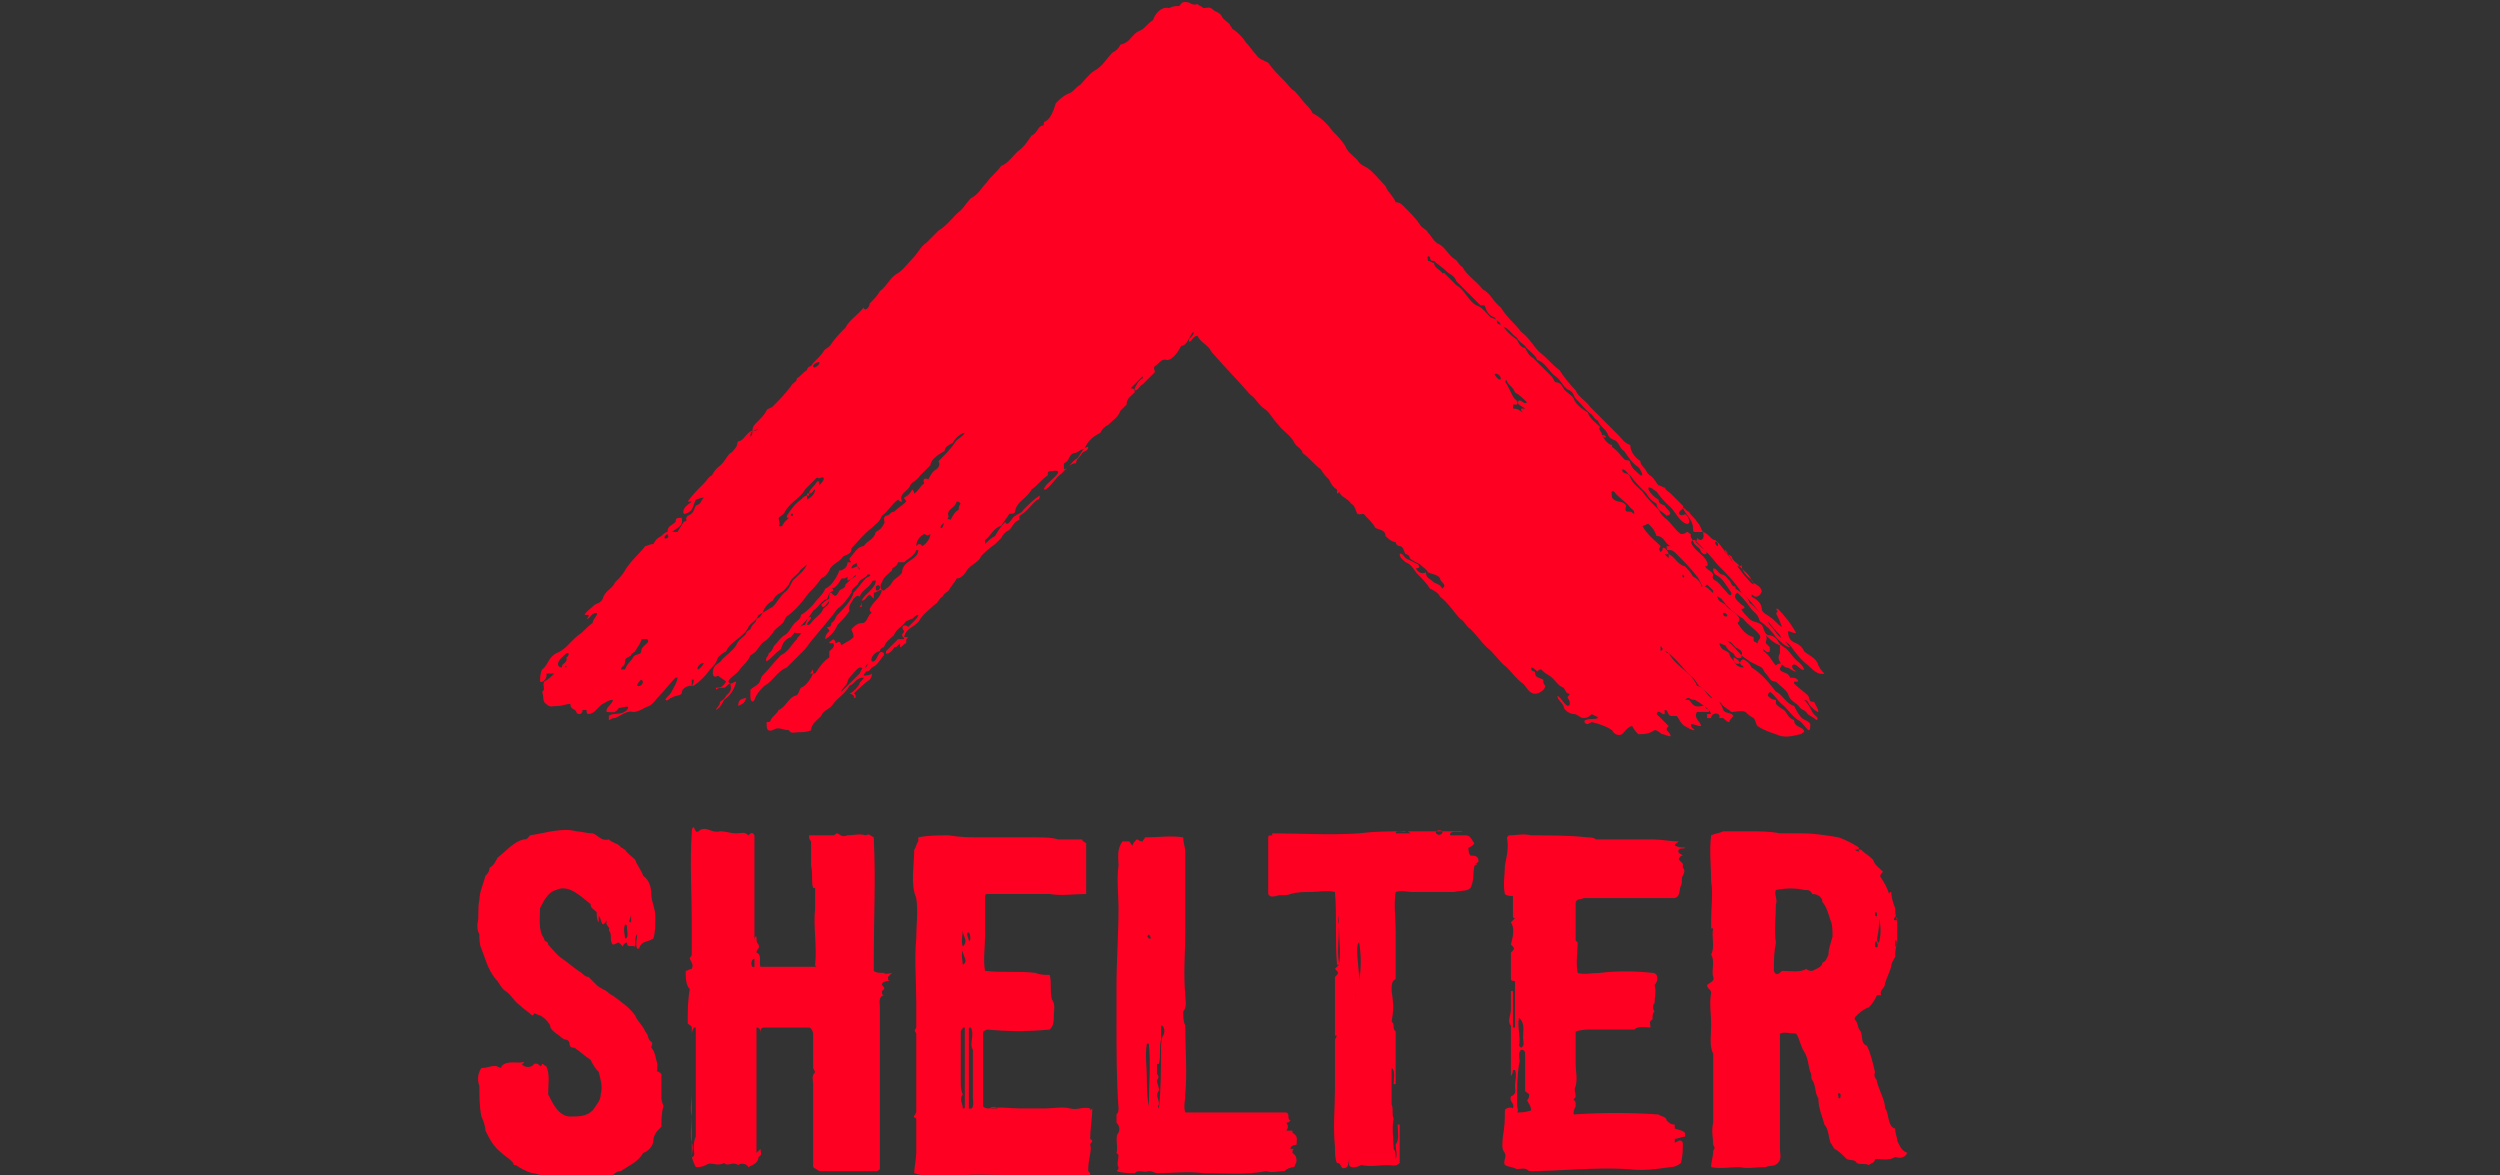
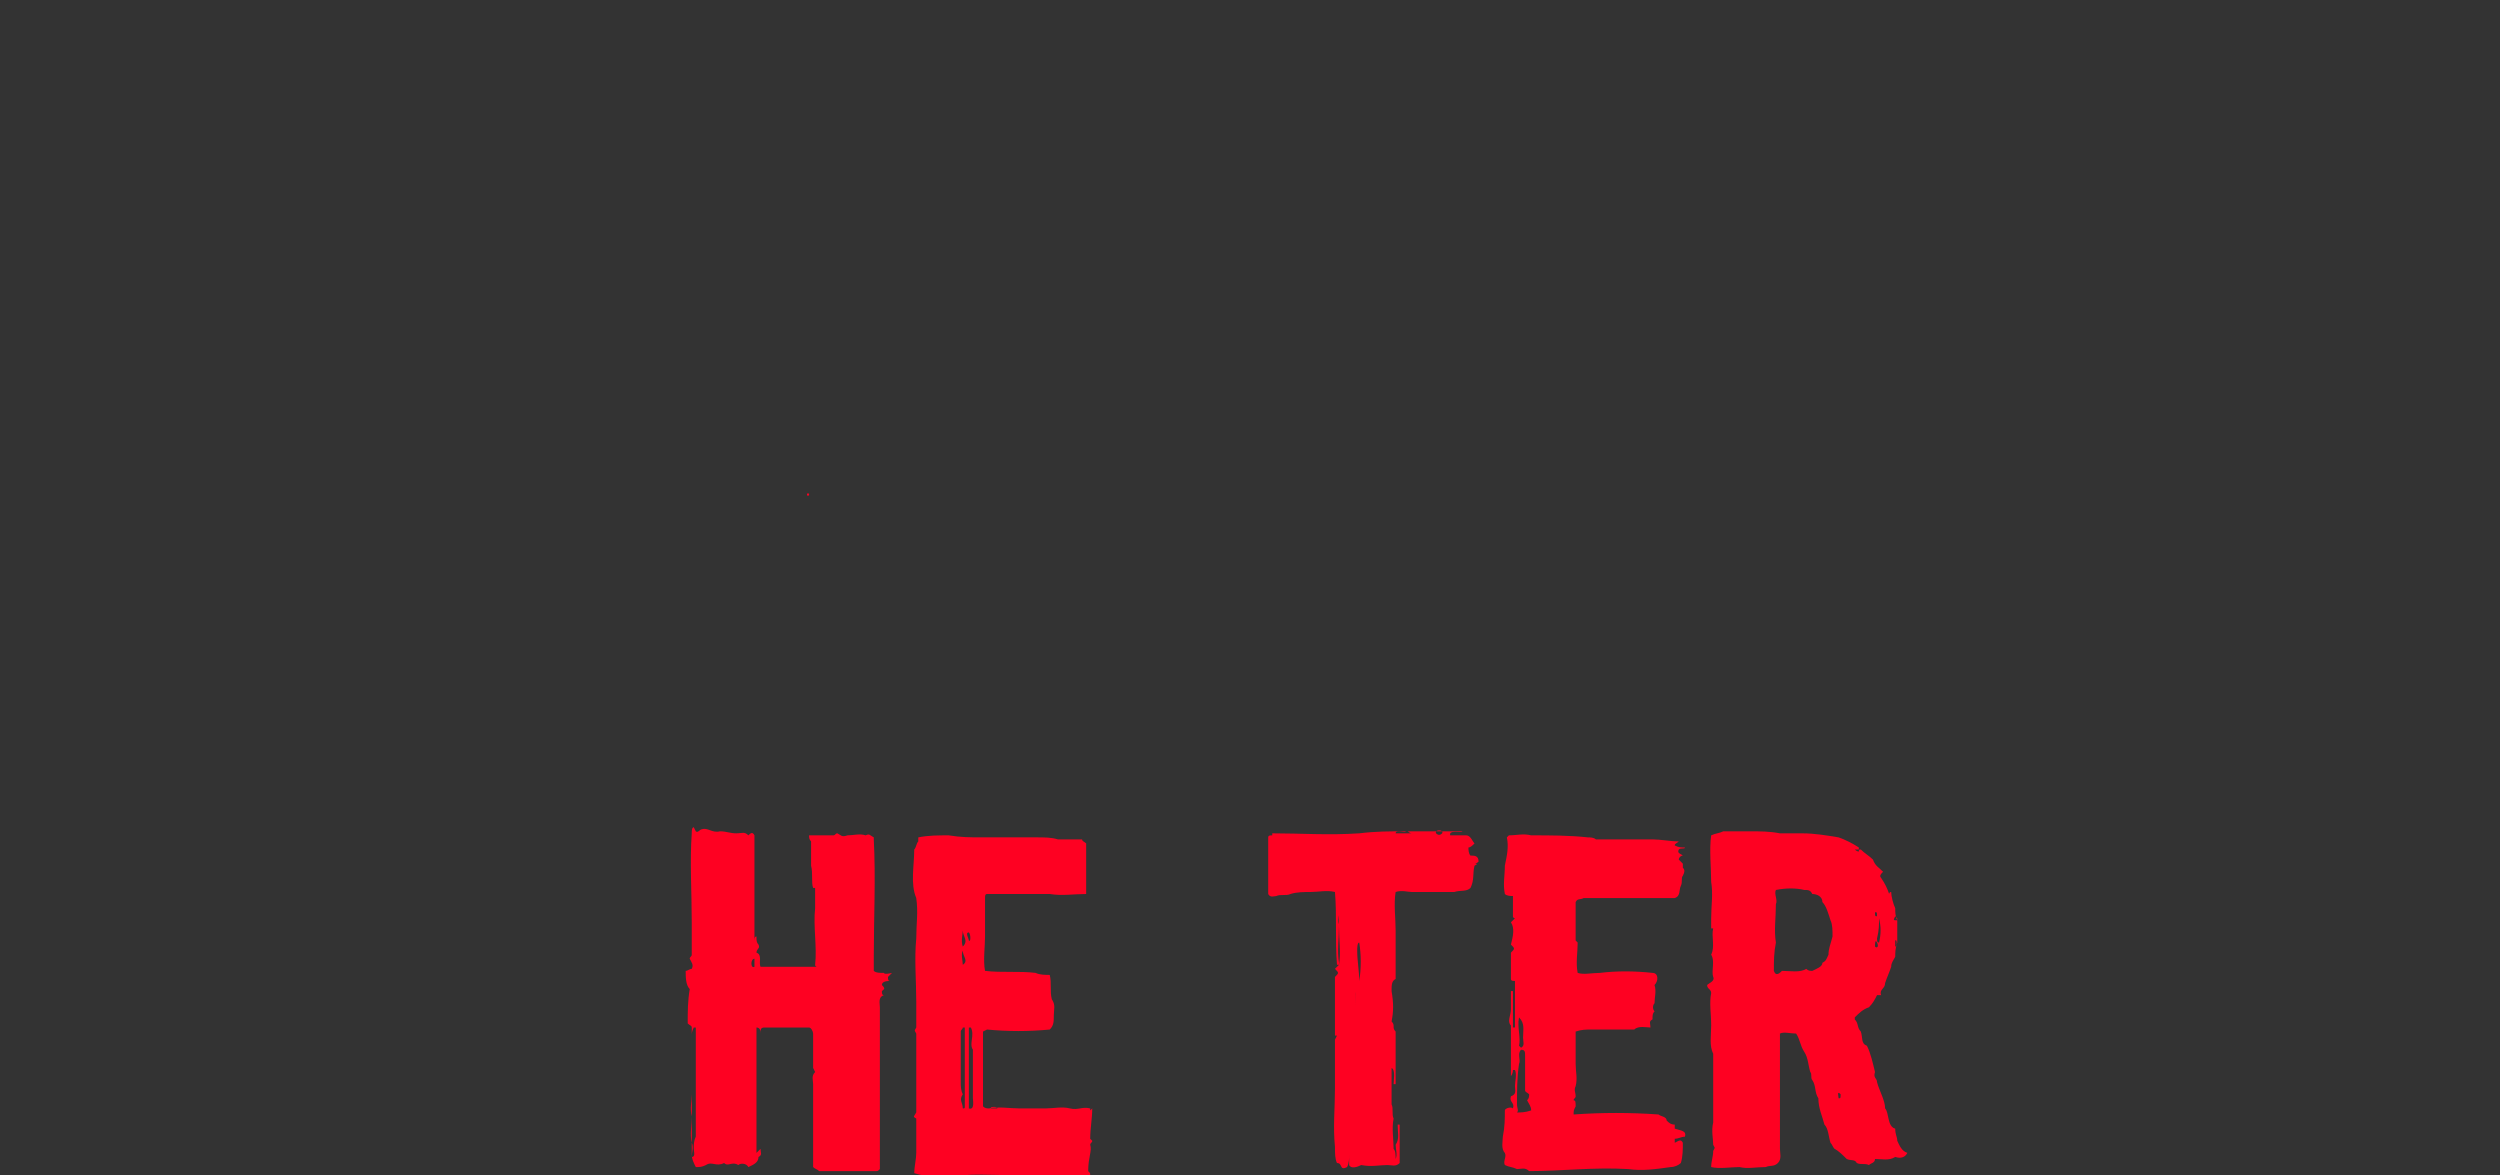
<svg xmlns="http://www.w3.org/2000/svg" version="1.1" id="Layer_1" x="0px" y="0px" viewBox="0 0 123.6 58.1" style="enable-background:new 0 0 123.6 58.1;" xml:space="preserve">
  <rect x="0" y="0" width="123.6" height="58.1" fill="#333333" stroke="none" />
  <style type="text/css"> .st0{fill:#FE0122;} .st1{fill:#FFFFFF;} </style>
  <g>
    <polygon class="st0" points="39.9,24.5 40,24.5 40,24.4 39.9,24.4 " />
-     <path class="st0" d="M83.5,34.6c-0.1,0-0.2,0-0.2,0c0,0,0.1-0.1,0.2-0.1c0.1,0.1,0.2,0.1,0.3,0.1c0.3,0.2,0.7,0.4,0.8,0.7l-0.2,0 c0,0.1,0,0.1,0,0.2c0.1,0,0.1,0,0.2,0c0-0.3,0.5-0.3,0.4,0c0,0,0.1,0,0.2,0c0.1,0.1,0.2,0.2,0.3,0.2c0-0.1,0.1-0.2,0.2-0.3 c-0.1-0.2-0.4-0.1-0.5-0.3c-0.1-0.3-0.3-0.6-0.6-0.6c-0.3-0.2-0.3-0.5-0.7-0.6c-0.3-0.7-1-0.9-1.4-1.6c-0.1,0-0.2-0.1-0.2-0.2 c-0.1,0-0.1,0-0.2,0.1c0-0.1,0-0.2,0-0.3c0,0.1,0.1,0.1,0.1,0.2c0.6,0.3,1,1,1.5,1.4c0.1,0.1,0.2,0.3,0.3,0.4 c0.3,0.2,0.6,0.6,0.9,0.8c0.2,0,0.2,0.1,0.3,0.2c0.1,0.1,0.3,0.2,0.4,0.3c0.2,0,0.5-0.1,0.7,0c0.1,0.1,0.2,0.2,0.4,0.3 c0.1,0.1,0.1,0.3,0.2,0.4c0.3,0.2,0.6,0.3,0.9,0.4c0.4,0.2,0.8,0.1,1.2,0c0.1,0,0.1-0.1,0.2-0.1c0-0.3-0.5-0.2-0.5-0.6 c-0.3-0.1-0.3-0.3-0.5-0.5c-0.2-0.1-0.3-0.2-0.4-0.3l0-0.2c-0.2,0-0.3-0.1-0.4-0.2c0-0.1,0.1-0.2,0.1-0.2c0.3,0.2,0.4,0.5,0.7,0.7 c0.2,0.2,0.4,0.5,0.7,0.7c0.2,0.1,0.3,0.3,0.5,0.5c0.1,0,0.1-0.1,0.1-0.3c-0.1-0.2-0.4-0.2-0.5-0.4c-0.1-0.1-0.2-0.3-0.3-0.5 c-0.4-0.1-0.6-0.6-0.9-0.7c-0.3-0.4-0.7-0.9-1.2-1.2c-0.1-0.2-0.2-0.3-0.4-0.4c-0.2,0-0.1,0.3-0.4,0.2c-0.1-0.2-0.3-0.3-0.3-0.5 c-0.2-0.2-0.4-0.1-0.5-0.5c0.1,0,0.2,0.1,0.3,0.1c0.1,0.2,0.2,0.3,0.4,0.4c0.1,0.2,0.2,0.3,0.4,0.2l0-0.1c-0.2-0.2-0.4-0.5-0.7-0.7 c0.2,0,0.3,0.2,0.4,0.3c0.2,0.1,0.4,0.2,0.3,0.4c0.1,0.1,0.3,0.2,0.4,0.3c0.2,0.1,0.4,0.2,0.6,0.3c0.1,0.1,0.1,0.2,0.2,0.3 c0.2,0.2,0.2,0.4,0.5,0.4c0.2,0.2,0.5,0.4,0.6,0.6c0.1,0.4,0.4,0.4,0.6,0.7c0.1,0.1,0.2,0.1,0.3,0.2c0.1,0.2,0.3,0.2,0.5,0.4 c0.2-0.1-0.1-0.2-0.2-0.4c-0.1-0.2-0.2-0.4-0.4-0.6c0.2,0,0.2,0.2,0.3,0.3c0.1,0.1,0.3,0.3,0.4,0.3c0-0.2-0.2-0.4-0.2-0.5 c-0.3,0-0.2-0.1-0.3-0.3c-0.2-0.2-0.5-0.4-0.7-0.6l0-0.1l0.2,0c0-0.2-0.3-0.2-0.4-0.2c-0.1-0.3-0.4-0.2-0.5-0.4 c0-0.1,0.1-0.2,0.1-0.3c-0.1,0-0.2,0-0.3,0.1c-0.2-0.2-0.3-0.5-0.6-0.7c-0.1-0.3-0.3-0.4-0.5-0.5c0-0.1,0-0.1,0-0.2 c-0.4-0.1-0.6-0.4-0.8-0.7c0.1-0.1,0.1-0.1,0.1-0.2c-0.1-0.3-0.5-0.4-0.7-0.7c-0.1-0.1-0.2-0.1-0.3-0.2c-0.1-0.1-0.1-0.3-0.2-0.3 c-0.2-0.1-0.4-0.5-0.7-0.4c0,0,0-0.1,0-0.1c-0.1-0.2-0.2-0.3-0.4-0.4c-0.1-0.2-0.3-0.4-0.4-0.5c-0.4-0.1-0.5-0.5-0.8-0.6l0,0.2 c-0.1-0.1-0.1-0.1-0.2-0.2l0.2,0c0-0.1-0.2-0.4-0.3-0.3c0,0.1,0,0.1-0.1,0.2c-0.1-0.2-0.1-0.1,0-0.3c-0.3-0.3-0.7-0.6-0.9-1 c0.1,0,0.2-0.1,0.3-0.1c0.2,0.2,0.3,0.3,0.4,0.6c0.4,0,0.4,0.4,0.7,0.5c0,0-0.1,0-0.2,0c0,0.2,0,0.2,0.2,0.2c0.1,0,0.2,0.1,0.3,0.2 c0.3,0.3,0.7,0.7,1,1.1c0.1,0.1,0.2,0.4,0.3,0.5c0.1,0,0.1,0,0.2-0.1c0.1,0.1,0.2,0.2,0.3,0.3c0,0.1,0,0.2,0,0.3 c0.2-0.1,0.2,0,0.4,0.1c0.3,0.4,0.6,0.7,1.1,1c0.2,0.3,0.6,0.5,0.8,0.8c0.1,0.2-0.1,0.2-0.1,0.4c0.1,0.2,0.3,0.3,0.4,0.4 c0,0,0.1,0.1,0.2,0c0-0.1,0-0.1,0-0.2c-0.1-0.1-0.1-0.1-0.2-0.2c0-0.2,0.1-0.2,0-0.4c0.2,0.2,0.4,0.4,0.7,0.5 C88,31.7,88,32,88,32.3c-0.2,0.3,0.1,0.6,0.3,0.7c0.2,0,0.3,0.2,0.5,0.2c-0.1-0.1-0.2-0.1-0.2-0.3c0.2-0.2,0.4,0.3,0.6,0.2 c-0.1-0.3-0.4-0.4-0.6-0.7c-0.1-0.1-0.2-0.3-0.4-0.4c-0.1-0.1-0.2-0.1-0.3-0.3c-0.1-0.2-0.3-0.3-0.5-0.3c-0.2-0.1-0.2-0.4-0.3-0.5 c-0.2-0.2-0.5-0.1-0.7-0.4c-0.1-0.1-0.3-0.3-0.3-0.4c0.2,0,0.2-0.1,0-0.2c-0.2-0.2-0.5-0.4-0.2-0.6c0.2,0.2,0.4,0.4,0.6,0.7 c0.2,0.3,0.4,0.3,0.5,0.7c0.3,0.2,0.6,0.5,0.8,0.8c0.2,0.2,0.5,0.5,0.7,0.5c-0.2-0.2-0.3-0.4-0.5-0.5c-0.2-0.2-0.3-0.4-0.5-0.6 c-0.1-0.1-0.1-0.3-0.2-0.4c-0.3-0.1-0.5-0.5-0.8-0.7c-0.1-0.3-0.4-0.5-0.7-0.7c0,0,0-0.1,0-0.1c-0.2,0-0.2-0.2-0.3-0.3 c-0.1-0.1-0.2-0.3-0.4-0.3c-0.2-0.1-0.2-0.3-0.4-0.3c0,0.1,0,0.2,0.1,0.3c0.4,0.2,0.5,0.5,0.8,0.9l0,0.1c-0.1,0.1-0.2-0.1-0.3-0.2 c-0.2-0.2-0.3-0.4-0.5-0.5c-0.2-0.1-0.1-0.2-0.1-0.3c-0.1-0.2-0.3-0.2-0.4-0.4c0.3,0,0-0.4-0.1-0.5c-0.2-0.2-0.5-0.4-0.6-0.7 l0.1-0.1l0.1,0c0.4,0.4,0.8,0.8,1.1,1.2c0.4,0.4,0.9,0.9,1.2,1.4c0.4,0.3,0.7,0.8,1.1,1.2c0.3,0.3,0.5,0.6,0.8,0.9 c0.1,0.3,0.3,0.3,0.5,0.5c0.3,0.4,0.5,0.7,0.9,1c0.2,0.2,0.5,0.5,0.8,0.4c-0.1-0.1-0.2-0.2-0.3-0.4c-0.1-0.4-0.5-0.5-0.7-0.7 c-0.1-0.2-0.2-0.3-0.4-0.4c-0.3-0.1-0.4-0.3-0.4-0.6c0.1,0,0.2,0.1,0.4,0.1c-0.2-0.4-0.6-0.9-0.9-1.2l-0.1,0c0.1,0.1,0.1,0.2,0,0.2 c0.1,0.2,0.2,0.4,0.3,0.7c-0.2-0.1-0.4-0.4-0.6-0.5c-0.1-0.1-0.4-0.2-0.4-0.4c0-0.3-0.3-0.5-0.5-0.6l0-0.1c0.1,0,0.1,0.1,0.2,0.1 c0.2,0,0.3-0.2,0.3-0.3c-0.1-0.3-0.4-0.3-0.5-0.5c-0.1-0.3-0.4-0.5-0.6-0.7c-0.1-0.2-0.3-0.2-0.4-0.5c-0.4-0.2-0.5-0.6-0.8-0.8 c-0.2,0-0.3-0.3-0.6-0.4c-0.1-0.1-0.1-0.3-0.3-0.5c-0.1-0.2-0.3-0.3-0.4-0.5c-0.1,0-0.2-0.2-0.3-0.2c0.1,0.3,0.5,0.6,0.5,1 c0,0.1,0,0.2,0.1,0.2c0.1,0,0.3,0,0.4,0c0,0.1,0.1,0.3-0.1,0.4c-0.1,0-0.2-0.1-0.2-0.1c0,0.4-0.4,0-0.3-0.2c-0.1,0-0.1-0.1-0.2-0.1 c-0.1,0.1-0.2,0.1-0.3,0.1c-0.3-0.2-0.5-0.6-0.8-0.8c-0.1-0.1-0.2-0.2-0.3-0.4c-0.3-0.3-0.6-0.6-0.8-0.9c-0.2-0.2-0.5-0.4-0.6-0.7 c-0.1-0.3-0.4-0.1-0.4-0.4c0.2,0,0.3,0.3,0.4,0.3c0.2,0.3,0.5,0.6,0.8,0.9c0.1,0.2,0.3,0.4,0.5,0.5c0,0.3,0.3,0.4,0.5,0.6 c0.4-0.1,0-0.3-0.1-0.5c-0.2-0.1-0.3-0.1-0.3-0.3c-0.2-0.1-0.4-0.3-0.5-0.5l0-0.1c0.2,0,0.2,0.1,0.4,0.2c0.2,0.3,0.4,0.5,0.6,0.7 c0.3,0.2,0.5,0.8,0.9,0.9c0.2,0,0.1-0.3,0-0.4c-0.1-0.2-0.2,0.1-0.4-0.1c0-0.2,0.3-0.2,0.2-0.4c-0.2-0.2-0.4-0.4-0.6-0.6 c-0.1-0.1-0.2-0.1-0.3-0.3c-0.1,0-0.2-0.1-0.3-0.1c-0.1-0.1-0.2-0.3-0.3-0.4c-0.1-0.1-0.2-0.1-0.3-0.3c-0.1-0.2-0.3-0.3-0.3-0.5 c-0.3-0.2-0.5-0.5-0.5-0.8c-0.3-0.1-0.4-0.3-0.6-0.5c-0.5-0.5-0.9-0.9-1.4-1.4c-0.2-0.3-0.6-0.5-0.7-0.8c-0.3-0.3-0.6-0.7-0.8-1 c-0.4-0.3-0.6-0.6-1-0.9c-0.3-0.3-0.5-0.7-0.9-1c-0.3-0.4-0.7-0.7-1-1.2c-0.4-0.3-0.5-0.7-0.9-0.9c-0.3-0.4-0.8-0.7-1-1.1 c-0.2-0.1-0.2-0.3-0.4-0.4c-0.3-0.2-0.4-0.5-0.7-0.7c-0.3-0.1-0.4-0.4-0.6-0.6c-0.1-0.2-0.3-0.2-0.4-0.4c-0.2-0.3-0.5-0.6-0.8-0.9 c-0.1-0.1-0.2-0.2-0.4-0.2c-0.1-0.3-0.4-0.5-0.5-0.8c-0.3-0.3-0.6-0.7-0.9-0.9c-0.2-0.1-0.4-0.2-0.5-0.4c-0.2-0.2-0.5-0.4-0.6-0.7 c-0.2-0.3-0.4-0.5-0.6-0.7c-0.3-0.4-0.6-0.7-1-0.9c-0.1-0.2-0.2-0.3-0.3-0.4c-0.2-0.2-0.4-0.5-0.6-0.7c-0.2-0.1-0.3-0.3-0.5-0.5 c-0.3-0.3-0.6-0.6-0.8-0.9c-0.2-0.1-0.5-0.2-0.6-0.4c-0.2-0.2-0.3-0.4-0.5-0.6c-0.2-0.3-0.4-0.5-0.7-0.7c0-0.1-0.1-0.1-0.1-0.2 C60.6,1,60.5,1,60.4,0.8c-0.1-0.2-0.3-0.2-0.4-0.3c-0.2-0.2-0.3-0.1-0.5-0.1c-0.1-0.1-0.2-0.1-0.3-0.2c-0.3,0.1-0.3-0.1-0.6-0.1 c-0.2,0-0.2,0.1-0.3,0.2c-0.2,0-0.3,0-0.5,0.1c-0.4-0.1-0.7,0.3-0.8,0.6c-0.2,0.1-0.4,0.4-0.6,0.5c-0.3,0.1-0.4,0.3-0.6,0.5 c-0.1,0.1-0.3,0.2-0.4,0.2c-0.1,0.2-0.2,0.3-0.4,0.4c-0.3,0.3-0.5,0.7-0.9,0.9c-0.3,0.2-0.5,0.5-0.7,0.7c-0.2,0.1-0.3,0.3-0.5,0.4 c-0.3,0.1-0.5,0.3-0.7,0.5C52.1,5.4,52,5.8,51.7,6c-0.1,0-0.1,0.1-0.1,0.2c-0.3,0-0.3,0.4-0.6,0.5c-0.2,0.3-0.4,0.6-0.7,0.8 c-0.3,0.3-0.5,0.6-0.8,0.7C49.3,8.5,49,8.7,48.8,9c-0.3,0.3-0.4,0.6-0.8,0.8c-0.2,0.2-0.3,0.4-0.5,0.6c-0.4,0.3-0.6,0.7-1.1,1 c-0.2,0.2-0.4,0.4-0.6,0.6c-0.3,0.2-0.4,0.5-0.7,0.8c-0.2,0.2-0.4,0.5-0.7,0.7c-0.4,0.2-0.5,0.6-0.9,0.9c-0.1,0.2-0.3,0.4-0.5,0.6 C43,15,43,15.2,42.8,15.3c0,0-0.1,0-0.1-0.1c-0.3,0.4-0.7,0.6-0.9,1c-0.2,0.2-0.5,0.5-0.7,0.8c-0.1,0.2-0.3,0.2-0.4,0.4 c-0.2,0.3-0.5,0.5-0.6,0.7c-0.1,0-0.2,0.1-0.2,0.2c-0.2,0.1-0.3,0.3-0.5,0.4c0,0.2-0.2,0.2-0.3,0.4c-0.3,0.4-0.6,0.7-0.9,1 c-0.1,0.1-0.3,0.1-0.3,0.2c-0.1,0.2-0.3,0.4-0.5,0.6c-0.1,0.1-0.2,0.2-0.2,0.4c0.1,0,0.2-0.1,0.3-0.1c-0.1,0.1-0.2,0.1-0.3,0.1 c0,0.1,0,0.2-0.1,0.3c0-0.1,0-0.2,0.1-0.3c-0.2,0-0.4,0.4-0.6,0.5c-0.2,0-0.1,0.1-0.2,0.3c-0.1,0.1-0.2,0.3-0.3,0.3 c-0.2,0.2-0.3,0.5-0.6,0.7c-0.1,0.1-0.2,0.2-0.3,0.4c-0.2,0.1-0.2,0.2-0.4,0.4c-0.3,0.3-0.6,0.6-0.8,0.9l0.2,0 c-0.1,0.1-0.5,0.3-0.4,0.6c0.2,0,0.3-0.1,0.4-0.2c0.1-0.2,0.1-0.3,0.2-0.5c0.1,0,0.2-0.1,0.4-0.1c-0.2,0.2-0.1,0.3-0.4,0.4 c-0.1,0.2-0.1,0.4-0.4,0.5c-0.2,0.2,0.1,0.2-0.2,0.3c-0.1,0.2-0.2,0.3-0.3,0.5c-0.1,0-0.2,0-0.3,0c0.3-0.2,0.6-0.3,0.5-0.7 c-0.2,0-0.3,0-0.3,0.2c-0.2,0.2-0.4,0.2-0.4,0.5c-0.1,0-0.2,0.1-0.3,0.2c-0.2,0.1-0.3,0.2-0.4,0.4C32.1,26.9,32,27,31.9,27 c-0.3,0.4-0.7,0.7-1,1.2c-0.1,0.2-0.3,0.4-0.5,0.6c-0.1,0.3-0.5,0.4-0.6,0.8c-0.1,0.2-0.2,0.2-0.4,0.3c-0.2,0.2-0.4,0.3-0.5,0.5 l0.2,0c0,0.1,0,0.1-0.1,0.2c0.2,0,0.2-0.3,0.5-0.3c0.1,0.1-0.2,0.3-0.2,0.5c-0.3,0.2-0.4,0.4-0.7,0.6c-0.4,0.3-0.6,0.7-1.1,0.9 c-0.4,0.2-0.4,0.6-0.7,0.8c-0.1,0.2-0.1,0.5-0.1,0.6c0.2,0.1,0.4-0.3,0.3-0.4c0.2,0,0.3,0,0.4,0c-0.2,0.2-0.3,0.3-0.5,0.4 c-0.1,0.2,0.1,0.4-0.1,0.5c0.1,0.2,0,0.5,0.2,0.6c0.2,0.2,0.3,0.1,0.6,0.1c0.2,0,0.4-0.1,0.6-0.1c0,0.3,0.2,0.2,0.3,0.4 c0,0.1,0.1,0.1,0.2,0.1c0.1-0.1,0.1-0.1,0.1-0.2c0.1,0,0.1,0,0.2,0c0,0.1,0,0.2,0.1,0.2c0.3,0,0.5-0.4,0.7-0.5 c0.2-0.1,0.3-0.2,0.5-0.2c0,0.2-0.4,0.4-0.3,0.6c0.3,0,0.4,0.1,0.6-0.2c0.2,0,0.6-0.2,0.4,0.1c-0.3,0.3-0.7,0.1-0.9,0.3 c0,0.1,0,0.2,0,0.2c0.1,0,0.1-0.1,0.3-0.1c0.3-0.1,0.6-0.4,0.9-0.3c0.3,0,0.5-0.2,0.8-0.3c0.2-0.1,0.3-0.3,0.5-0.5 c0.3-0.3,0.5-0.6,0.8-0.9l0.1,0c0,0.2-0.2,0.5-0.3,0.7c-0.1,0.2-0.3,0.3-0.3,0.4c0.1,0.1,0.2-0.1,0.3-0.1c0.1-0.1,0.4-0.1,0.5-0.2 c0-0.3,0.3-0.4,0.5-0.4c0-0.1,0-0.2,0-0.3l0.1,0c0,0.1,0,0.2-0.1,0.3l0.1,0c0.3-0.2,0.6-0.5,0.8-0.8c0.2-0.2,0.3-0.3,0.4-0.6 c0.1-0.1,0.2-0.2,0.4-0.3c0.2-0.5,0.9-0.7,1.1-1.2c0.1-0.2,0.4-0.3,0.5-0.6c0.1,0,0.1-0.1,0.2-0.1c0.1-0.3,0.3-0.5,0.5-0.6 c0.1-0.2,0.2-0.3,0.4-0.4c0.2-0.1,0.3-0.3,0.4-0.4c0.1-0.3,0.3-0.4,0.5-0.6c0.1-0.2,0.2-0.2,0.4-0.4c-0.1,0.3-0.5,0.6-0.7,0.8 c-0.1,0.2-0.2,0.4-0.3,0.5c-0.3,0.2-0.4,0.5-0.7,0.8c-0.2,0.1-0.3,0.2-0.5,0.3c-0.1,0.2-0.1,0.2-0.3,0.3c0,0.2-0.2,0.2-0.3,0.5 c-0.1,0.1-0.2,0.1-0.2,0.2c-0.1,0.2-0.4,0.3-0.5,0.6c-0.2,0.3-0.5,0.5-0.7,0.7c-0.1,0.2-0.3,0.2-0.4,0.4c-0.1,0.2-0.1,0.6,0.2,0.4 c0.1,0.1,0.3,0.2,0.4,0.3C35.7,34,35.6,34,35.4,34l0,0.1c0.1-0.1,0.2-0.1,0.4-0.1c0.1,0,0.2-0.2,0.3-0.2c0.1,0.3,0,0.4-0.2,0.6 c-0.1,0.2-0.2,0.2-0.3,0.3c0,0.2-0.2,0.3-0.2,0.4c0.2-0.1,0.3-0.3,0.4-0.5c0.3-0.2,0.5-0.5,0.6-0.9c-0.1,0-0.2,0.1-0.3,0.1L36,33.7 c0.1-0.2,0.3-0.3,0.5-0.5c0.2-0.3,0.5-0.5,0.6-0.8c0.4-0.2,0.4-0.5,0.7-0.7c0.2-0.1,0.3-0.3,0.4-0.4c0.1-0.2,0.3-0.3,0.5-0.5 c0.1-0.1,0.1-0.3,0.3-0.4c0.4-0.3,0.7-0.7,1-1.1c0.2-0.2,0.4-0.4,0.6-0.7c0.2-0.1,0.3-0.2,0.4-0.4c0.1-0.3,0.5-0.4,0.7-0.7 c0.2-0.1,0.4-0.1,0.4-0.4c0.3-0.3,0.6-0.7,1-1c0.2-0.2,0.4-0.3,0.5-0.6c0.3-0.2,0.5-0.6,0.8-0.8c0.1,0.1,0.1,0.1,0.2,0.1 c-0.2-0.4,0.3-0.5,0.4-0.8c0.1-0.2,0.3-0.2,0.5-0.5c0.2-0.2,0.3-0.3,0.5-0.5c0-0.3,0.5-0.6,0.7-0.7c0-0.2,0.2-0.3,0.4-0.4 c0.1-0.2,0.4-0.5,0.6-0.5c-0.1,0.2-0.4,0.3-0.5,0.5c-0.2,0.3-0.5,0.6-0.8,0.9c0.1,0.2,0,0.3-0.1,0.4c-0.2,0.1-0.3,0.3-0.4,0.5 c-0.2-0.1-0.3,0-0.2,0.2c-0.2,0.1-0.3,0.4-0.5,0.5c0-0.1-0.1-0.2-0.1-0.2c-0.1,0.2-0.2,0.3-0.4,0.4c0,0.1,0.1,0.1,0.1,0.2 c-0.2,0.2-0.4,0.3-0.6,0.5c-0.2,0-0.2,0.2-0.4,0.2c-0.2,0.1,0,0.3-0.1,0.4c-0.1,0.2-0.2,0.3-0.4,0.4c-0.1,0.4-0.4,0.4-0.6,0.7 c-0.3,0-0.5,0.4-0.7,0.6c0,0.1,0,0.1,0.1,0.2l-0.2,0c0,0.2-0.1,0.3-0.3,0.4c-0.1,0-0.1,0-0.1,0c-0.1,0.3-0.4,0.8-0.7,0.9 c-0.1,0.3-0.4,0.5-0.6,0.8c-0.2,0.2-0.4,0.4-0.6,0.5c0,0.2-0.2,0.3-0.3,0.4c-0.2,0.2-0.3,0.5-0.5,0.6c-0.2,0.1-0.3,0.3-0.5,0.5 c-0.1,0.1-0.1,0.3-0.3,0.4c0,0.2-0.2,0.2-0.1,0.4c0.3-0.2,0.4-0.4,0.7-0.6c0.1-0.3,0.2-0.5,0.5-0.6c0.4-0.5,0.8-0.8,1.1-1.3 c0.3-0.2,0.4-0.5,0.7-0.6c0.1-0.3,0.1-0.3,0.3-0.4c0,0,0-0.1-0.1-0.1c0.2,0,0.4-0.3,0.5-0.5c0.2,0,0.2,0,0.3-0.1l0,0.2 c0.2,0,0.5-0.4,0.6-0.5L42.4,28c-0.1,0-0.2,0.1-0.3,0.1c0-0.2,0.2-0.2,0.3-0.3c-0.1,0.1,0,0.2,0.1,0.3c0,0.2-0.2,0.2-0.2,0.4 c-0.2,0.1-0.3,0.2-0.5,0.4c0,0.2-0.2,0.2-0.3,0.3c-0.1,0.2-0.2,0.4-0.4,0.1c-0.1,0-0.1,0.1-0.1,0.3c-0.2,0.1-0.3,0.2-0.4,0.3 c0.1,0.3,0.3-0.1,0.4-0.2c0,0.2-0.2,0.3-0.3,0.4c-0.1,0.3-0.4,0.4-0.6,0.7c-0.1,0.1-0.1,0.1-0.2,0.1c0-0.2,0.2-0.2,0.2-0.4 c-0.2,0-0.2,0.2-0.3,0.4c-0.2,0-0.4,0.2-0.5,0.4c0.1,0,0.2,0,0.3,0c0,0.1-0.2,0.2-0.2,0.3c-0.3,0.3-0.4,0.6-0.8,0.8 c-0.3,0.3-0.6,0.7-0.9,1c-0.1,0.1-0.1,0.3-0.2,0.4c-0.1,0.1-0.3,0.2-0.4,0.3c0,0.1,0,0.2,0,0.4c-0.2,0-0.3,0-0.5,0.1 c-0.1,0.1-0.1,0.2-0.1,0.3c0.2-0.1,0.3-0.1,0.4-0.4l0.2,0c0,0.1,0.1,0.3,0.2,0.1c0.1-0.3,0.3-0.5,0.5-0.7c0.4-0.2,0.6-0.7,1.1-0.9 c0.3-0.3,0.6-0.6,0.9-0.9c0.5-0.7,1.1-1.3,1.6-2c0.3-0.2,0.5-0.5,0.7-0.8l0.1,0c-0.1,0.4-0.5,0.8-0.8,1.1c-0.1,0.1-0.1,0.3-0.3,0.4 c0,0.2-0.1,0.2-0.2,0.2c0,0.1,0.1,0.1,0.1,0.2c-0.1,0.1-0.2,0.2-0.2,0.4c0.2-0.1,0.5-0.4,0.6-0.7c0.2-0.2,0.4-0.4,0.6-0.7 c-0.1-0.2,0.1-0.4,0.2-0.6c0.1-0.1,0.2-0.2,0.3-0.1c0.1-0.3,0.4-0.4,0.6-0.7c0-0.1,0.1-0.1,0.2-0.1c0,0.4-0.6,0.7-0.7,1 c0,0.1,0,0.2-0.1,0.3l0.1,0c0-0.1,0-0.2,0-0.3c0.2,0,0.2-0.2,0.4-0.3c0.1,0.1,0.1,0.1,0.2,0.2c0-0.1,0-0.2,0-0.3 c0.2,0,0.3-0.2,0.4-0.1c-0.1,0.4-0.4,0.5-0.6,0.9c0,0.1,0,0.1,0.1,0.2c-0.2,0.1-0.2,0.4-0.4,0.5c-0.3,0-0.4,0.1-0.6,0.3 c0,0.1,0.1,0.2,0.1,0.4c-0.2,0.2-0.3,0.2-0.6,0.4c-0.1-0.3-0.2-0.1-0.3-0.1c0-0.1,0-0.1-0.1-0.2c-0.1,0.1-0.2,0.1-0.2,0.2l0.2,0 c0.1,0.2-0.1,0.3-0.2,0.4c0,0.1,0,0.2,0,0.3c-0.3,0.2-0.5,0.5-0.7,0.8l-0.1,0l0-0.2c-0.1,0.1-0.1,0.2-0.2,0.2l0.2,0 c-0.1,0.2-0.3,0.6-0.6,0.7c-0.1,0.1-0.1,0.4-0.3,0.4c-0.3,0.1-0.5,0.6-0.8,0.7c-0.1,0.2-0.3,0.3-0.4,0.5c0,0.1-0.1,0.1-0.2,0.1 c0,0.3,0,0.5,0.3,0.4c0.3-0.2,0.5,0,0.8,0c0.1,0.2,0.3,0.1,0.5,0.1c0.2,0,0.4,0,0.6-0.1c0-0.3,0.3-0.5,0.5-0.7 c0.1-0.3,0.4-0.3,0.6-0.6c0.2-0.3,0.6-0.5,0.8-0.9c0.3-0.1,0.3-0.4,0.7-0.4c0,0.1-0.2,0.2-0.2,0.3c-0.1,0.2-0.3,0.4-0.5,0.5 c0.1,0,0.3,0.1,0.2,0.2l0.1,0c0-0.1,0-0.2-0.1-0.2c0.2-0.2,0.5-0.5,0.8-0.7c0.1-0.1,0.1-0.2,0.1-0.3c-0.1,0.1-0.3,0.1-0.4,0.1 c0-0.1,0.2-0.2,0.1-0.4c-0.2,0-0.2,0.1-0.3,0.3c-0.2,0.2-0.4,0.4-0.6,0.6c-0.1,0.1-0.2,0.2-0.3,0.3c0-0.1,0.1-0.2,0.2-0.3 c0.1-0.1,0.1-0.3,0.2-0.4c0.2-0.2,0.3-0.4,0.5-0.5c0.1,0,0.1,0,0.2,0.1c0.1-0.1,0.1-0.2,0.2-0.3c0,0.2-0.2,0.2-0.1,0.4 c0.2,0,0.2-0.1,0.3-0.2c0.3-0.1,0.4-0.4,0.6-0.6l0-0.1c-0.3-0.3-0.3,0.5-0.6,0.4c-0.1-0.2,0.2-0.5,0.4-0.5c0-0.1,0.1-0.2,0.2-0.2 c0.1-0.3,0.3-0.4,0.5-0.6c0.1-0.3,0.4-0.4,0.6-0.7c0.1,0,0.2-0.1,0.3-0.1c0.1-0.1,0.2-0.2,0.3-0.2c0,0.1-0.1,0.2-0.2,0.3 c-0.1,0.1-0.2,0.2-0.3,0.3c-0.2-0.2-0.4,0-0.2,0.2c0,0.1-0.1,0.1-0.1,0.2c0,0.1,0.1,0.1,0.1,0.2c-0.1,0-0.2,0-0.3,0 c-0.2,0.2-0.4,0.4-0.6,0.6l0,0.1c0.1,0.1,0.4-0.2,0.4-0.3c0,0,0.1,0,0.1,0c0.1-0.1,0.1-0.1,0.2-0.2l0,0.2c0.1,0,0.2-0.2,0.3-0.2 c0-0.2,0-0.2,0.1-0.3l-0.2,0c0.1-0.5,0.6-0.5,0.8-0.9c0.2-0.3,0.5-0.5,0.7-0.7c0.2-0.1,0.2-0.3,0.4-0.4c0.1-0.2,0.2-0.2,0.3-0.3 c0.1-0.2,0.3-0.4,0.4-0.6c0.2,0,0.4-0.2,0.5-0.4c0.2-0.3,0.6-0.4,0.7-0.7c0.2-0.2,0.4-0.4,0.7-0.6c0.1-0.1,0.2-0.2,0.3-0.3 c0.1-0.2,0.2-0.3,0.4-0.4c0.2-0.2,0.2-0.4,0.5-0.5c0-0.1,0-0.1,0-0.2c0.4-0.2,0.6-0.6,0.9-0.8c0.1,0,0.1-0.1,0.1-0.2 c-0.3,0.2-0.5,0.4-0.8,0.7c-0.1,0.2-0.3,0.2-0.4,0.3c-0.2,0.1-0.2,0.3-0.4,0.4c0,0-0.1,0-0.1-0.1c-0.2,0.2-0.4,0.5-0.5,0.7 c-0.2,0.1-0.3,0.2-0.5,0.4c0-0.1,0-0.2,0-0.2c0.3-0.2,0.4-0.6,0.8-0.7c0.1-0.2,0.3-0.4,0.4-0.6c0.2,0,0.3,0,0.3-0.2 c0.1-0.4,0.6-0.6,0.8-1c0.3-0.2,0.5-0.5,0.8-0.7c0-0.1,0-0.2,0.1-0.2c0.1,0,0.5-0.1,0.4,0.1c-0.2,0.3-0.6,0.5-0.7,0.8l0.1,0 c0.3-0.2,0.5-0.6,0.8-0.8c0.2-0.2,0.4-0.5,0.7-0.5c0-0.2,0.2-0.3,0.3-0.5c0.1-0.1,0.3-0.1,0.3-0.3c-0.3,0-0.4,0.5-0.6,0.6 c-0.2,0.1-0.4,0.5-0.6,0.5c0-0.1,0-0.2,0-0.3c0.3-0.1,0.2-0.4,0.5-0.5c0.2,0,0.3-0.2,0.5-0.2c0.2-0.4,0.4-0.6,0.8-0.8 c0.1-0.2,0.2-0.3,0.4-0.4c0.2-0.2,0.5-0.4,0.6-0.7c0.1-0.1,0.2-0.2,0.3-0.3c0-0.3,0.2-0.4,0.4-0.6c0-0.1,0-0.2-0.2-0.2 c0.2-0.2,0.4-0.4,0.6-0.6l0,0.1c-0.2,0.1-0.3,0.3-0.4,0.5l0,0.1c0.2,0,0.2-0.2,0.4-0.3c0.2-0.2,0.4-0.4,0.6-0.6 c0-0.1-0.1-0.2,0-0.3c0.2-0.1,0.3-0.4,0.6-0.3c0.3,0,0.6-0.5,0.7-0.7c0.3,0,0.4-0.5,0.6-0.7c0.1,0.2-0.3,0.3-0.2,0.5 c0.1,0,0.2-0.3,0.4-0.3c0.2,0.4,0.5,0.4,0.7,0.8c0.6,0.7,1.3,1.4,1.9,2.1c0.3,0.2,0.4,0.5,0.7,0.7c0.3,0.2,0.4,0.5,0.7,0.8 c0.2,0.3,0.6,0.5,0.8,0.9c0.1,0.2,0.4,0.3,0.4,0.5c0.3,0.2,0.6,0.6,0.9,0.8c0.1,0.2,0.3,0.4,0.4,0.5c0.1,0.2,0.2,0.4,0.4,0.5l0,0.2 c0,0,0.1,0,0.1-0.1c0.1,0.3,0.4,0.3,0.6,0.6c0.2,0.1,0.2,0.3,0.3,0.5c0.2,0.1,0.3-0.1,0.4,0.1c0.2,0.2,0.4,0.4,0.5,0.6 c0.2,0.1,0.5,0.1,0.5,0.4c0.1,0.1,0.3,0.3,0.5,0.3c0,0.1,0.1,0.2,0.2,0.2c0.2,0,0.2,0.3,0.3,0.4c0.1,0,0.2,0.1,0.2,0.2 c0.1,0.1,0.3,0.2,0.5,0.3c0.2,0.2,0.3,0.2,0.4,0.4c0.2,0.1,0.5,0.1,0.6,0.3c0,0.2,0.4,0.3,0.1,0.5c-0.1-0.2-0.2-0.2-0.4-0.3 c-0.2-0.2-0.4-0.2-0.4-0.5c-0.2,0.1-0.4,0-0.5-0.2c0.2,0,0.2-0.1,0.1-0.2c-0.2-0.1-0.4-0.2-0.6-0.3c-0.1-0.1-0.2-0.3-0.3-0.2 c0,0.2,0.2,0.3,0.3,0.4c0.3,0.1,0.4,0.4,0.6,0.6c0.2,0.2,0.4,0.4,0.6,0.7c0.2,0.1,0.4,0.2,0.5,0.4c0.4,0.3,0.7,0.8,1,1.1 c0.2,0.1,0.3,0.4,0.5,0.5c0.3,0.3,0.5,0.6,0.8,0.9c0.4,0.3,0.6,0.7,1,1c0.3,0.3,0.5,0.6,0.8,0.8c0.2,0.2,0.3,0.5,0.6,0.5 c0.2,0,0.5-0.2,0.5-0.4c-0.1-0.1-0.1-0.1-0.1-0.3c-0.2-0.1-0.4-0.1-0.4-0.3c0-0.2-0.2,0-0.2-0.3c0.1,0,0.2,0.1,0.3,0.2 c0.1-0.1,0.1-0.1,0.2-0.1c0.1,0.1,0.2,0.2,0.4,0.3c0.3,0.2,0.4,0.5,0.7,0.6c0.1,0.1,0.1,0.3,0.3,0.3c0,0.1-0.1,0.1-0.1,0.2 c0.1,0.1,0.2,0.4,0,0.4c-0.2-0.1-0.3-0.4-0.5-0.5c0,0.2,0.2,0.3,0.3,0.5c0,0.2,0.3,0.4,0.5,0.4c0.2,0,0.3,0.2,0.5,0.2 c0.2,0,0.3-0.1,0.4-0.2c0.1,0.1,0.3,0.1,0.3,0.2c-0.2,0.1-0.4,0-0.6,0.1c-0.1,0-0.1,0.2,0.1,0.2l0.2-0.1c0.4,0.1,0.7,0.2,1,0.4 c0.1,0.2,0.3,0.3,0.5,0.2c0.1-0.1,0.3-0.4,0.5-0.4c0.1,0.2,0.2,0.3,0.3,0.4c0.3,0,0.5,0,0.8-0.2c0.2,0,0.3,0.2,0.4,0.2 c0.1,0,0.2,0.1,0.4,0.1c0-0.1-0.1-0.2-0.2-0.3c0-0.1,0-0.1,0.1-0.2c-0.2-0.2-0.4-0.4-0.6-0.6c0.1-0.3,0.3,0.1,0.4,0l0-0.2 c0.2,0,0.1,0.2,0.3,0.3c0.1,0,0.2,0,0.3,0c0.1,0.1,0.2,0.4,0.4,0.5c0.2,0.1,0.3,0.2,0.5,0.2c-0.1-0.1-0.2-0.1-0.2-0.3 c0.2,0,0.3,0.1,0.5,0.1c0-0.2-0.4-0.4-0.2-0.7c0.2,0,0.4,0,0.6,0c0-0.2-0.2-0.1-0.2-0.3c0.1,0,0.1,0,0.2-0.1 C83.7,35.1,83.7,34.8,83.5,34.6z M86.1,32.9c0.1,0,0.1,0.1,0.1,0.1c-0.3,0-0.5-0.2-0.5-0.5C86,32.6,86,32.8,86.1,32.9z M85.2,30.3 c0.1,0,0.1,0,0.2,0.1C85.4,30.6,85.1,30.4,85.2,30.3z M83.2,28.4L83.2,28.4C83.4,28.6,83.1,28.6,83.2,28.4z M85.3,27.2 c0.2,0.2,0.3,0.6,0.6,0.8c0.1,0,0.2,0,0.2-0.1c0,0.2,0.1,0.4,0.3,0.6c0.1,0.1,0.3,0.2,0.3,0.4c-0.2-0.1-0.3-0.3-0.5-0.5 c-0.2-0.3-0.4-0.5-0.6-0.7c-0.1-0.2-0.2-0.3-0.3-0.4C85.2,27.2,85.2,27.2,85.3,27.2z M84.9,27c-0.1-0.1-0.1-0.1-0.1-0.2 C84.9,26.7,85,27,84.9,27z M84.3,27.2c0.1,0.1,0.1,0.2,0,0.2c-0.2,0-0.2-0.2-0.3-0.3c-0.1-0.1-0.3-0.2-0.3-0.4 C83.9,26.8,84,27,84.3,27.2z M27.8,33c0.1,0,0.1,0,0.2-0.1l0,0.1c-0.2-0.1-0.3,0.1-0.4-0.1c-0.1-0.2,0.3-0.5,0.4-0.6 c0.2-0.1,0.1,0.2,0,0.2C28.1,32.8,27.7,32.8,27.8,33z M31.5,33.9c0-0.1,0.1-0.2,0.2-0.3C31.9,33.7,31.7,34,31.5,33.9z M31.7,32.2 c0,0.2-0.3,0.1-0.4,0.3c-0.1,0.2-0.3,0.3-0.4,0.6c-0.1,0-0.2,0-0.2,0c0-0.2,0.2-0.1,0.2-0.4c0-0.2,0.2-0.2,0.3-0.3 c0-0.1,0.1-0.1,0.2-0.2c0.1-0.2,0.3-0.4,0.3-0.6c0.1,0,0.2,0,0.3,0C32.2,31.8,31.7,31.9,31.7,32.2z M33,26.6 c-0.2,0.1-0.2-0.1,0-0.2C33,26.5,33.1,26.5,33,26.6z M33.4,31.5L33.4,31.5L33.4,31.5L33.4,31.5L33.4,31.5z M34.5,33.1 c-0.1-0.1,0.2-0.4,0.3-0.3C34.8,32.8,34.6,33.1,34.5,33.1z M38,26.8L38,26.8L38,26.8L38,26.8L38,26.8z M40.5,17.9 c0.1,0.1-0.3,0.4-0.3,0.2C40.2,18,40.4,17.9,40.5,17.9z M40.5,24l0-0.2l-0.1,0C40.3,24,40,24.2,40,24.4c0.2,0,0.2-0.2,0.3-0.2 c0,0.2-0.2,0.4-0.4,0.5l0-0.2c-0.1,0-0.2,0.1-0.3,0.2c-0.3,0.2-0.5,0.5-0.7,0.8l0,0.1c0.1,0,0.2,0,0.2-0.1v-0.1l0.1,0l0,0.1l-0.1,0 c-0.1,0.1-0.2,0.2-0.3,0.3c-0.1,0.1-0.1,0.3-0.3,0.2c0.1-0.1,0-0.2,0-0.4c0.1-0.1,0.3-0.2,0.3-0.3c0.3-0.5,0.8-0.7,1-1.1 c0.2-0.2,0.4-0.4,0.6-0.6c0.1,0.1,0.1,0,0.3,0C40.8,23.7,40.6,23.9,40.5,24z M40.8,23.3L40.8,23.3L40.8,23.3L40.8,23.3L40.8,23.3z M42.8,28.6c-0.2,0.2-0.4,0.5-0.6,0.7l-0.1,0c0-0.2,0.2-0.3,0.3-0.4c0.1-0.3,0.4-0.3,0.5-0.5l0.1,0C43.1,28.5,42.9,28.5,42.8,28.6z M43.4,29.2c-0.1,0-0.1,0-0.1-0.2C43.5,28.8,43.6,29.1,43.4,29.2z M37.9,36.1L37.9,36.1L37.9,36.1L37.9,36.1L37.9,36.1z M43.4,29.8 L43.4,29.8L43.4,29.8L43.4,29.8L43.4,29.8z M43.9,29.2L43.9,29.2L43.9,29.2L43.9,29.2L43.9,29.2z M44.6,28.3 c-0.1,0.2-0.4,0.3-0.5,0.5c-0.1,0.2-0.3,0.3-0.4,0.4c-0.2,0-0.2-0.3-0.1-0.4c0.1-0.3,0.3-0.4,0.5-0.6c0-0.2,0.2-0.1,0.3-0.4 c0.1,0,0.2,0,0.3,0c0.2-0.2,0.5-0.3,0.6-0.6l0.1,0C45.4,27.7,44.6,27.7,44.6,28.3z M45.6,27l-0.1-0.1c-0.1,0-0.1,0-0.2,0.1 c0-0.3,0.2-0.5,0.4-0.6c0.2,0.1,0.1,0.1,0.3,0C46,26.6,45.8,26.9,45.6,27z M47.4,25.2c-0.2,0.1-0.3,0.3-0.4,0.5 c-0.4-0.2-0.3,0.5-0.5,0.4c0-0.2,0.2-0.2,0.3-0.4c0.2-0.2,0-0.2,0.1-0.4c0.1-0.2,0.3-0.2,0.4-0.5c0.1,0,0.1,0,0.2,0.1 C47.4,25,47.4,25.1,47.4,25.2z M73.9,18.5c0.1-0.1,0.3,0.1,0.3,0.2C74.2,18.9,73.9,18.6,73.9,18.5z M75.4,20.2l-0.2,0 c0,0.1,0,0.1,0.1,0.2c-0.2-0.1-0.2-0.2-0.5-0.2c0-0.1,0-0.1,0-0.2l0.2,0c0.1-0.2-0.1-0.2-0.2-0.4c-0.1-0.2-0.2-0.4-0.3-0.6 c-0.1-0.1-0.1-0.2,0-0.2c0,0.2,0.3,0.3,0.4,0.6c0.2,0.1,0.4,0.3,0.6,0.5c-0.2,0.1-0.2-0.1-0.4-0.1C74.9,20,75.3,20.1,75.4,20.2z M79.2,21.5c0-0.2-0.2-0.2-0.1-0.4c-0.2-0.2-0.5-0.4-0.6-0.7c-0.3-0.2-0.6-0.4-0.7-0.7c-0.1-0.2-0.4-0.3-0.5-0.5 c-0.1-0.2-0.2-0.3-0.4-0.3c-0.1-0.1-0.1-0.2-0.2-0.3c-0.3-0.3-0.6-0.6-0.9-0.9c-0.2-0.1-0.3-0.3-0.4-0.5c-0.2,0-0.3-0.2-0.4-0.4 c-0.3-0.2-0.6-0.5-0.7-0.7C74,16,74,16,74,15.8c-0.1,0-0.2-0.1-0.3-0.1c-0.2-0.2-0.4-0.5-0.7-0.6c-0.4-0.2-0.6-0.8-1-1 c-0.2-0.2-0.4-0.4-0.6-0.6c-0.1,0-0.1,0-0.1,0.1c0.1-0.2-0.4-0.3-0.4-0.6c-0.1,0-0.2-0.1-0.3-0.1c0-0.1-0.1-0.3,0.1-0.2 c0,0.2,0.1,0.2,0.2,0.2c0.2,0.2,0.4,0.3,0.6,0.5c0.2,0.2,0.4,0.2,0.5,0.5c0.1,0.1,0.2,0.2,0.3,0.3c0.3,0.3,0.6,0.6,0.9,0.9 c0.1,0,0.2,0,0.2,0c0.1,0.3,0.2,0.5,0.5,0.6c0.1,0.2,0.3,0.2,0.3,0.4c0.4,0.1,0.5,0.4,0.8,0.6c0.1,0.2,0.3,0.3,0.4,0.4 c0.1,0.2,0.5,0.4,0.6,0.7c0.4,0.1,0.6,0.6,0.9,0.8c0.3,0.2,0.4,0.6,0.7,0.7c0.2,0.1,0.2,0.3,0.3,0.4c0.3,0.3,0.5,0.6,0.8,0.8 c0.1,0.1,0.1,0.2,0.3,0.3c0.1,0.3,0.4,0.4,0.5,0.7c0.1,0.2,0.2,0.2,0.4,0.3c0.2,0.2,0.2,0.4,0.4,0.5c0.2,0.3,0.4,0.6,0.7,0.8 c0.1,0.1,0.2,0.3,0.2,0.4l-0.1,0c-0.2-0.2-0.4-0.3-0.5-0.6c0-0.2-0.2-0.1-0.3-0.2c-0.2-0.2-0.3-0.4-0.6-0.6c0,0,0-0.1,0-0.1 c-0.2,0-0.4-0.3-0.5-0.5C79.4,21.8,79.5,21.5,79.2,21.5z M80.6,25.3c-0.2,0-0.3,0-0.2-0.3c-0.2-0.3-0.5-0.1-0.7-0.4 c0-0.1-0.1-0.4,0.1-0.3c0.2,0.3,0.6,0.5,0.8,0.8c0.1,0.1,0.2,0.1,0.2,0.3C80.7,25.4,80.7,25.3,80.6,25.3z" />
  </g>
-   <path class="st1" d="M90.4,42c0.2,0.1,0.2,0,0.2-0.1C90.5,41.9,90.4,41.9,90.4,42L90.4,42z" />
-   <path class="st1" d="M84.7,42.2L84.7,42.2C84.6,42.4,84.8,42.4,84.7,42.2z" />
  <path class="st1" d="M84.7,42.9c0-0.1,0-0.2-0.1-0.2C84.6,42.9,84.6,42.9,84.7,42.9z" />
-   <path class="st0" d="M32.4,53.2L32.4,53.2c0.1-0.2,0.1-0.4,0.1-0.6c-0.1-0.3-0.1-0.6-0.3-0.8c0-0.1,0.1-0.2,0-0.3 c-0.2-0.1-0.1-0.3-0.3-0.5c-0.1-0.3-0.4-0.5-0.5-0.8c-0.3-0.4-0.6-0.6-1-0.9c-0.1-0.1-0.2-0.1-0.3-0.2c-0.2-0.2-0.4-0.2-0.6-0.4 c-0.1-0.1-0.3-0.3-0.4-0.4c-0.2,0-0.3-0.2-0.5-0.3c-0.3-0.2-0.5-0.4-0.8-0.6c-0.3-0.2-0.5-0.5-0.7-0.7c0-0.2-0.2-0.1-0.2-0.3 c-0.3-0.4-0.2-1-0.2-1.5c0.2-0.4,0.4-0.8,0.8-0.9c0.6-0.3,1.2,0.3,1.7,0.7c0,0.2,0.1,0.2,0.3,0.4c0,0.1,0,0.4,0.1,0.5 c0-0.1,0-0.2,0-0.3c0.1,0,0.1,0.3,0.2,0.4c0.1,0,0.1-0.1,0.2-0.2c-0.1,0.3,0.2,0.3,0.1,0.5c0.2,0.2,0,0.5,0.2,0.7 c0.1,0,0.2-0.1,0.3-0.1c0.1,0.1,0.1,0.1,0.2,0.2c0-0.1,0.1-0.2,0.2-0.2c0,0.3,0.2,0.1,0.4,0.2c0-0.1,0-0.6,0.1-0.6 c0,0.2-0.1,0.5,0,0.7l0.1,0c0.1-0.4,0.4-0.3,0.7-0.5c0.1-0.3,0.1-0.7,0.1-1.1c0-0.4-0.2-0.7-0.2-1.1c0-0.3-0.1-0.7-0.4-0.9 c-0.1-0.3-0.3-0.5-0.4-0.8c-0.2-0.2-0.4-0.3-0.5-0.5c-0.1,0-0.1-0.1-0.2-0.1c-0.1-0.2-0.4-0.2-0.6-0.4c-0.4,0.1-0.5-0.2-0.8-0.3 c-0.3,0-0.6-0.1-0.8-0.1c-0.7-0.2-1.6,0.1-2.3,0.2c-0.1,0.1-0.1,0.2-0.3,0.2c-0.5,0.1-0.9,0.6-1.3,0.9c-0.1,0.2-0.2,0.4-0.4,0.5 c0,0.2-0.1,0.3-0.2,0.4c-0.1,0.4-0.3,0.8-0.3,1.2c-0.1,0.4,0,0.8-0.1,1.2c0,0.2,0,0.3,0.1,0.5c0,0.2,0,0.5,0.1,0.7 c0.2,0.5,0.3,1,0.7,1.5c0.2,0.2,0.3,0.5,0.5,0.6c0.3,0.2,0.4,0.5,0.7,0.7c0.2,0.2,0.4,0.3,0.6,0.5c0,0,0.1,0,0.1-0.1 c0.1,0,0.2,0.1,0.3,0.1c0.2,0.1,0.4,0.3,0.5,0.5c0,0.2,0.2,0.3,0.3,0.4c0.2,0.1,0.3,0.3,0.5,0.3c0.3,0.1,0,0.4,0.4,0.4 c0.3,0.2,0.5,0.4,0.8,0.6c0.1,0.2,0.2,0.4,0.4,0.6c0.1,0.4,0.2,0.7,0.1,1.1c0,0.3-0.2,0.5-0.4,0.8c-0.3,0.3-0.7,0.3-1.1,0.3 c-0.6,0-0.9-0.7-1.1-1.1c0-0.5,0.1-1-0.1-1.4c-0.1,0-0.1-0.1-0.2-0.1c-0.1,0.3-0.1-0.1-0.4,0c-0.1,0.2-0.5,0.2-0.6,0 c0,0,0.1,0,0.1-0.1c-0.3,0.1-0.8-0.1-1.1,0.2c0,0.2-0.2,0-0.3,0c-0.3,0-0.4,0.1-0.7,0.1c-0.2,0.3-0.2,0.6-0.1,0.9c0,0.5,0,1,0.1,1.5 c0.1,0.2,0.2,0.5,0.2,0.7c0.2,0.4,0.4,0.8,0.8,1.1c0.2,0.2,0.6,0.4,0.6,0.6c0,0,0.1,0,0.1,0c0.3,0.2,0.5,0.3,0.8,0.4 c0.3,0,0.6,0.2,1,0.3c0.8,0,1.6,0.1,2.4,0c0.2-0.1,0.4-0.2,0.6-0.2c0.1-0.1,0.2-0.2,0.4-0.2c0.4-0.3,0.8-0.4,1.1-0.9 c0.3-0.1,0.5-0.4,0.5-0.6c0-0.3,0.2-0.5,0.4-0.7c0-0.3,0-0.7,0.1-1c0-0.1-0.1-0.2-0.1-0.4c0-0.4,0-0.8,0-1.2 C32.4,52.8,32.4,53.1,32.4,53.2z M31.2,45.2c0-0.1,0-0.2,0-0.3l0,0c0,0.2,0,0.5,0,0.7C31,45.6,31.2,45.4,31.2,45.2z M30.9,45.7 c0.1,0,0.1,0.1,0.1,0.2c0,0.1,0.1,0.5-0.1,0.5C30.9,46.2,30.8,46,30.9,45.7z" />
  <path class="st0" d="M72.9,42.7c0.1,0,0.2-0.1,0.2-0.1c0-0.3-0.2-0.3-0.4-0.3c-0.1-0.1-0.1-0.3-0.1-0.4c0.1,0,0.2-0.1,0.3-0.2 c-0.1-0.1-0.2-0.4-0.4-0.4c-0.3,0-0.6,0-0.8,0c-0.1-0.3,0.6-0.1,0.6-0.2c-0.9,0-1.8,0-2.7,0c0,0,0.1,0.1,0.2,0.1l0,0 c-0.3,0-0.5,0-0.8,0c0-0.2,0.5,0,0.5-0.1c-0.8,0-1.5,0-2.3,0.1c-1.5,0.1-2.9,0-4.3,0l0,0.1c0.4,0.1,0.9,0,1.3,0l0,0 c-0.4,0-0.9,0-1.3,0c-0.1,0-0.2,0-0.2,0.1c0,0.9,0,1.9,0,2.8c0.1,0.2,0.3,0.1,0.4,0.1c0.2-0.1,0.5,0,0.7-0.1c0.3-0.1,0.7-0.1,1-0.1 c0.4,0,0.8-0.1,1.2,0c0.1,1.2,0,2.4,0.1,3.6l0.1,0l0-0.1c-0.1-0.6,0-1.2,0-1.9c-0.1-0.3,0.1-0.6,0-0.9h0c0,0.3,0,0.7,0,1 c0,0.7,0.1,1.3,0,1.9L66,47.9c0.2,0.2,0.2,0.2,0,0.4c0,1,0,2,0,2.9c0,0,0.1,0,0.1,0L66,51.4c0,0.8,0,1.6,0,2.4c0,1-0.1,1.9,0,2.9 c0,0.3,0,0.6,0.1,0.8c0.3,0,0.1,0.4,0.5,0.2c0.1-0.2,0.1-0.4,0.1-0.6l0,0c0,0.2,0,0.3,0,0.5c0.1,0.2,0.4,0.1,0.6,0 c0.5,0.1,0.9,0,1.3,0c0.2,0,0.4,0.1,0.6-0.1c0-0.6,0-1.3,0-1.9l-0.1,0c0,0.4,0.1,0.7-0.1,1c0,0.2,0.1,0.5,0,0.7l0,0 c0-0.2,0-0.4-0.1-0.5c0-0.5-0.1-1,0-1.5c-0.1-0.2,0-0.5-0.1-0.7c0-0.6,0-1.2,0-1.8c0.2,0.1,0.1,0.6,0.1,0.8l0.1,0c0-0.9,0-1.7,0-2.6 c-0.2-0.2,0-0.3-0.2-0.5c0.1-0.5,0.1-0.9,0-1.5c0-0.3,0-0.5,0.2-0.6c0-0.8,0-1.6,0-2.4c0-0.6-0.1-1.3,0-1.9c0.3-0.1,0.6,0,0.8,0 c0.7,0,1.4,0,2.1,0c0.3-0.1,0.6,0,0.8-0.2c0.2-0.4,0.1-0.7,0.2-1.1C73.1,42.7,73,42.7,72.9,42.7z M67,49.7L67,49.7 c0-1.6-0.1-3.3-0.1-4.9l0,0c0,0.6,0,1.2,0,1.8c0,0.8,0,1.7,0.1,2.5C67,49.3,67,49.4,67,49.7z M67.2,48.5c0-0.5-0.1-1-0.1-1.5 c0-0.1,0-0.4,0.1-0.4C67.3,47.2,67.3,47.9,67.2,48.5L67.2,48.5z M71,41.2c-0.1-0.2,0.4-0.2,0.3,0C71.2,41.3,71.1,41.3,71,41.2z" />
  <path class="st0" d="M43.7,48.1c-0.2,0-0.4,0-0.5-0.1c0-0.2,0-0.5,0-0.7c0-1.9,0.1-3.9,0-5.8l0-0.1c-0.2-0.1-0.2-0.2-0.4-0.1 c-0.3-0.1-0.6,0-0.9,0c-0.3,0.1-0.3,0-0.5-0.1c-0.1,0-0.1,0.1-0.2,0.1c-0.4,0-0.8,0-1.2,0c0,0.1,0,0.2,0.1,0.3c0,0.4,0,0.8,0,1.2 c0.1,0.4,0,0.8,0.1,1.1h0.1c0.1-0.8,0-1.6,0-2.4h0c0,1.1,0,2.3,0,3.4c-0.1,0.9,0.1,1.9,0,2.8c0,0.1,0.1,0.1,0.1,0.1 c-0.5,0-1,0-1.5,0c-0.4,0-0.9,0-1.3,0c-0.1-0.2,0.1-0.6-0.2-0.7c0-0.2,0.2-0.2,0.1-0.4c-0.1-0.1-0.1-0.2-0.1-0.4 c-0.1,0-0.1,0.1-0.1,0.3l0,0c0-1.1,0-2.2,0-3.3c0-0.7,0-1.3,0-2c-0.1-0.2-0.2-0.1-0.3,0c-0.2-0.2-0.3-0.1-0.6-0.1 c-0.3,0-0.5-0.1-0.8-0.1c-0.4,0.1-0.6-0.2-0.9-0.1c-0.1,0-0.2,0.2-0.3,0.1l-0.1-0.2c-0.1,0-0.1,0.2-0.1,0.3c-0.1,1.4,0,2.9,0,4.4 c0,0.5,0,1,0,1.6c0,0.1-0.1,0.1-0.1,0.2c0.1,0.2,0.2,0.3,0.1,0.5c-0.1,0-0.2,0.1-0.3,0.1c0,0.3,0,0.7,0.2,0.9 c-0.1,0.6-0.1,1.1-0.1,1.7c0.1,0.1,0.2,0.1,0.2,0.2c0,2.1,0,4.2,0,6.3c0,0.2,0.1,0.4,0.2,0.6c0.2,0,0.3,0,0.5-0.1 c0.3-0.2,0.5,0.1,0.9-0.1c0.2,0.2,0.4-0.1,0.7,0.1c0.1-0.1,0.4-0.1,0.5,0.1c0.2-0.1,0.5-0.2,0.5-0.5c0.2-0.1,0.1-0.2,0.1-0.4 c0,0-0.1,0.1-0.2,0.2c0-2.1,0-4.2,0-6.2c0.2,0,0.2,0.2,0.2,0.3l0,0c0-0.2,0-0.3,0.2-0.3c0.7,0,1.5,0,2.2,0c0.1,0,0.2,0.2,0.2,0.3 c0,0.6,0,1.1,0,1.7l0.1,0.2c-0.2,0.2-0.1,0.4-0.1,0.6c0,1.1,0,2.1,0,3.2c0,0.3,0,0.6,0,0.9c0.1,0.1,0.2,0.1,0.3,0.2 c0.9,0,1.9,0,2.8,0c0.1,0,0.1,0,0.2-0.1c0-1.3,0-2.8,0-4.1c0-1.3,0-2.6,0-3.9c0-0.2-0.1-0.5,0.2-0.6c-0.1,0-0.1-0.1-0.1-0.2 c0.1-0.1,0.2-0.1,0-0.3c0-0.2,0.3-0.2,0.4-0.2c-0.1,0-0.1-0.1-0.1-0.2c0.1-0.1,0.1-0.1,0.2-0.2C43.7,48.2,43.7,48.1,43.7,48.1z M34.3,56.8c0,0.1,0.1,0.4-0.1,0.4c0-0.2,0.1-0.5,0-0.7c-0.1-0.4,0-0.9,0-1.3c-0.1-0.4,0-0.8,0-1.1c0-1,0-1.9,0-2.9 c0-0.1,0-0.2,0.1-0.4l0.1,0c0,1.8,0,3.6,0,5.4C34.3,56.4,34.3,56.6,34.3,56.8z M37.3,47.8c-0.2,0.1-0.2-0.4,0-0.4 C37.3,47.6,37.3,47.7,37.3,47.8z" />
-   <path class="st0" d="M63.9,57c0-0.1,0-0.2,0.1-0.2l-0.2,0c0-0.1,0.1-0.2,0.3-0.2c0-0.3,0.1-0.4-0.2-0.6c0,0,0-0.1,0-0.1 c-0.1,0-0.2,0-0.3,0c0.1-0.2,0.1-0.2,0-0.4c0.1,0,0.1,0,0.2-0.1c-0.2-0.1,0-0.3-0.2-0.4c-1.6,0-3.3,0-4.9,0l-0.1,0 c-0.1-0.3,0-0.6,0-0.9c0.1-1.1,0-2.2,0-3.4c-0.1-0.2-0.1-0.4-0.1-0.7c0.2-0.2,0.1-0.6,0.1-0.8c-0.1-1.1,0-2.1,0-3.2 c0-1.3,0-2.6,0-3.9c0-0.2-0.1-0.4-0.1-0.7c-0.6-0.1-1.2,0-1.9,0c0,0.1-0.1,0.1-0.1,0.2c-0.2,0-0.2-0.1-0.3-0.1 c-0.1,0.1-0.2,0.2-0.2,0.3c-0.1,0-0.1-0.2-0.2-0.2c-0.1,0-0.2,0-0.3,0c-0.3,0.4-0.2,0.8-0.2,1.2c-0.1,0.7,0,1.4,0,2.1 c0,1.3-0.1,2.6-0.1,3.9c0,0.6,0,1.2,0,1.8c0,1.4,0,2.8,0.1,4.2c0,0.1,0,0.2-0.1,0.3c0,0.1,0,0.3,0,0.4c0.1,0.1,0.2,0.3,0.1,0.5 c-0.2,0.2,0,0.7-0.1,1l0.1,0.1c0,0.2-0.1,0.5,0,0.6c0,0.1,0,0.1-0.1,0.2c0.3,0.1,0.6,0.1,0.9,0.1c0.2-0.2,0.4,0,0.7-0.1 c0.2,0,0.3,0.1,0.4,0.1c0.8,0,1.5-0.1,2.3,0c1,0,2.1,0.1,3.1-0.1c0.3,0.1,0.6,0,0.9,0c0.1-0.1,0.3-0.2,0.5-0.2 c0-0.1,0.1-0.2,0.1-0.3C64.1,57.1,64,57.1,63.9,57z M56.8,46.2L56.8,46.2c0.1,0.1,0.1,0.2,0.1,0.2l-0.1,0 C56.7,46.3,56.7,46.3,56.8,46.2z M56.8,54.7L56.8,54.7c-0.1-0.5-0.1-1-0.1-1.4c0-0.6-0.1-1.1,0-1.7l0.1,0 C56.9,52.6,56.8,53.7,56.8,54.7z M57.5,51.2c-0.1,0.2-0.1,0.5-0.1,0.7c0,1,0,1.9-0.1,2.9c0,0-0.1-0.1,0-0.2c0-0.3-0.2-0.4,0-0.7 c0-0.2-0.1-0.3-0.1-0.5c0.1-0.1,0.1-0.2,0-0.3c0-0.8,0-1.6,0-2.3l0,0c0,0.6,0,1.2,0,1.8l0.1,0c0.1-0.4,0-0.8,0.1-1.2 c0-0.2,0-0.5,0-0.7C57.6,50.7,57.6,51.1,57.5,51.2z" />
  <path class="st0" d="M82.8,56.5c0-0.1,0-0.1,0-0.2c0.2,0,0.3-0.1,0.5-0.1c0.1-0.3-0.2-0.3-0.5-0.4l0-0.2c-0.2,0-0.3-0.1-0.4-0.2 c0-0.2-0.3-0.2-0.4-0.3c-1.4-0.1-2.8-0.1-4.2,0c0-0.2,0-0.2,0.1-0.4c0-0.2,0-0.3-0.1-0.3c0-0.1,0.1-0.1,0.1-0.2c0-0.2-0.1-0.3,0-0.5 c0.1-0.4,0-0.7,0-1.1c0-0.5,0-1.1,0-1.6c0.3-0.1,0.5-0.1,0.8-0.1c0.7,0,1.4,0,2.1,0c0.2-0.2,0.6-0.1,0.8-0.1c0-0.2-0.1-0.3,0.1-0.4 c0-0.2,0-0.3,0.1-0.4c-0.1-0.1-0.1-0.3,0-0.4c0-0.3,0.1-0.6,0-0.9c0.2-0.2,0.2-0.6-0.1-0.6c-0.9-0.1-1.8-0.1-2.6,0 c-0.4,0-0.8,0.1-1.1,0c-0.1-0.5,0-1,0-1.5l-0.1-0.1c0-0.7,0-1.2,0-1.9c0.1-0.2,0.2-0.1,0.4-0.2c1.5,0,3,0,4.5,0 c0.3-0.1,0.2-0.4,0.3-0.6c0.1-0.2,0-0.4,0.1-0.5c0.1-0.2,0.1-0.3,0-0.4c0-0.1,0-0.1,0-0.2c-0.1-0.1-0.1-0.1-0.2-0.2 c0-0.1,0.1-0.2,0.2-0.2c-0.1-0.1-0.3-0.1-0.2-0.3c0.1-0.1,0.3,0,0.3-0.1c-0.2,0-0.3,0-0.5-0.1c0-0.1,0.1-0.1,0.2-0.2 c-0.4,0-0.9-0.1-1.3-0.1c-0.9,0-1.9,0-2.8,0c-0.1-0.1-0.3-0.1-0.4-0.1c-0.9-0.1-1.9-0.1-2.8-0.1c-0.4-0.1-0.7,0-1.1,0l-0.1,0.1 c0.1,0.5,0,0.9-0.1,1.4c0,0.5-0.1,0.9,0,1.4c0.1,0.1,0.3,0.1,0.4,0.1c0,0.3,0,0.7,0,1c0,0.1,0.1,0.1,0.1,0.1 c-0.1,0.1-0.2,0.2-0.2,0.2c0.2,0.3,0.1,0.7,0,1.1c0.2,0.2,0.2,0.2,0,0.4c0,0.4,0,0.8,0,1.3c0,0.1,0.1,0.1,0.2,0.1c0,0.8,0,1.5,0,2.3 l-0.1,0c0-0.6,0-1.2,0-1.8l-0.1,0c0,0.3,0,0.6,0,0.9c0,0.3-0.2,0.6,0,0.8c0,0.8,0,1.6,0,2.5c0,0,0.1-0.1,0.1-0.3l0.1,0 c0.1,0.2,0,0.6,0,0.8c0,0.2,0.1,0.4-0.2,0.5c-0.1,0.3,0.2,0.3,0.1,0.6c-0.1-0.1-0.4,0-0.4,0.1c0,0.4,0,0.8-0.1,1.3 c0,0.2-0.1,0.6,0.1,0.8c0.1,0.2-0.1,0.4,0,0.6c0.2,0.1,0.4,0.1,0.6,0.2c0.2,0,0.4-0.1,0.6,0.1c1.6,0,3.2-0.2,4.9-0.1 c0.7,0.1,1.4,0,2.1-0.1c0.2,0,0.4-0.1,0.5-0.2c0.1-0.3,0.1-0.7,0.1-1C83.1,56.3,83,56.4,82.8,56.5z M75.1,50.3L75.1,50.3 c0.3,0.3,0.2,0.6,0.2,1c0,0.2,0.1,0.4-0.1,0.5l-0.1-0.1C75.2,51.3,75,50.8,75.1,50.3z M75,55c0.1-0.1,0-0.2,0-0.4c0-0.7,0-1.3,0.1-2 c0.1-0.2-0.1-0.5,0.1-0.7c0.2,0,0.2,0.1,0.2,0.3c0,0.6,0,1.2,0,1.7c0,0.1,0.1,0.1,0.2,0.2c0,0.1,0,0.2-0.1,0.3 c0.1,0.2,0.2,0.3,0.2,0.5C75.4,55,75.2,55,75,55z" />
  <path class="st0" d="M93.8,56.4c0-0.2-0.1-0.3-0.1-0.6c-0.4-0.1-0.3-0.8-0.5-1c0-0.4-0.3-0.9-0.4-1.3c0-0.2-0.2-0.2-0.1-0.5 c-0.1-0.4-0.2-0.9-0.4-1.3C92,51.6,92.1,51.3,92,51c-0.2-0.2-0.1-0.4-0.3-0.6l0-0.1c0.2-0.2,0.4-0.4,0.7-0.5 c0.2-0.2,0.3-0.4,0.4-0.6l0.2,0c-0.1-0.3,0.2-0.3,0.2-0.6c0.1-0.3,0.2-0.5,0.3-0.8c0-0.2,0.1-0.3,0.2-0.5c0-0.2,0-0.4,0.1-0.7 c0-0.4,0-0.7,0-1.1c-0.1-0.2-0.1-0.4-0.1-0.6c-0.1-0.2-0.2-0.6-0.2-0.8c-0.1,0-0.1,0.1-0.1,0.1c-0.1-0.3-0.2-0.5-0.4-0.8 c-0.1-0.1,0-0.2,0.1-0.3c-0.2-0.2-0.4-0.3-0.5-0.6c-0.2-0.2-0.4-0.3-0.6-0.5c-0.1,0-0.1,0-0.1,0.1c-0.1,0-0.2-0.1-0.2-0.1l0.2,0 l0-0.1c-0.3-0.2-0.7-0.4-1-0.5c-0.6-0.1-1.2-0.2-1.8-0.2c-0.4,0-0.8,0-1.1,0c-0.5-0.1-1-0.1-1.5-0.1c-0.4,0-0.9,0-1.3,0 c-0.2,0.1-0.4,0.1-0.6,0.2c-0.1,0.7,0,1.6,0,2.3c0.1,0.6,0,1.2,0,1.8c0,0.2,0,0.3,0,0.5c0,0,0.1,0,0.1,0c-0.1,0.4,0.1,0.9-0.1,1.3 c0.2,0.3,0,0.8,0.1,1.1c0.1,0.2-0.2,0.3-0.3,0.4c0,0.2,0.2,0.2,0.2,0.4c-0.1,0.5,0,1,0,1.6c0,0.5-0.1,1,0.1,1.4c0,0.7,0,1.4,0,2.1 c0,0.4,0,0.9,0,1.3c-0.1,0.4,0,0.8,0,1.1c0.1,0.2,0.1,0.1,0,0.3c0,0.3-0.1,0.5-0.1,0.8c0.4,0.1,1,0,1.4,0c0.4,0.1,0.8,0,1.3,0 c0.2-0.1,0.4,0,0.6-0.2c0.2-0.2,0.1-0.5,0.1-0.7c0-1.9,0-3.8,0-5.7c0.2-0.1,0.5,0,0.8,0c0.2,0.3,0.2,0.6,0.4,0.9 c0.2,0.3,0.2,0.7,0.3,1c0.1,0.1,0,0.3,0.1,0.4c0.2,0.3,0.1,0.6,0.3,0.9c0,0.5,0.2,0.9,0.3,1.3c0.2,0.2,0.2,0.6,0.3,0.9 c0.1,0.1,0.1,0.2,0.2,0.3c0.2,0.1,0.4,0.3,0.6,0.5c0.2,0.1,0.4,0,0.5,0.2c0.2,0.1,0.4,0,0.6,0.1c0.1-0.1,0.3-0.1,0.3-0.3 c0.3,0,0.7,0.1,1-0.1c0.3,0.1,0.5,0,0.6-0.2C94,56.9,93.9,56.6,93.8,56.4z M93.7,46.8c0-0.1,0-0.2,0-0.3 C93.8,46.4,93.8,46.8,93.7,46.8z M93.7,45.3L93.7,45.3l0.1,0.1l0,0.1C93.6,45.5,93.6,45.5,93.7,45.3z M92.9,45.4L92.9,45.4 c0.1,0.4,0.1,0.8,0,1.2c-0.1,0-0.1-0.1-0.1-0.2C92.9,46,92.9,45.7,92.9,45.4z M92.7,46.8c0-0.1,0-0.4,0.1-0.2 C92.9,46.8,92.8,46.9,92.7,46.8z M92.7,45.1c0.1,0,0.1,0,0.1,0.2C92.7,45.3,92.7,45.3,92.7,45.1z M92.4,42.6L92.4,42.6L92.4,42.6 L92.4,42.6L92.4,42.6z M92.3,42.4L92.3,42.4L92.3,42.4L92.3,42.4L92.3,42.4z M90.4,47.2c-0.1,0.2-0.1,0.3-0.3,0.4 c0,0.2-0.3,0.3-0.5,0.4c-0.1,0-0.2,0-0.3-0.1c-0.3,0.2-0.8,0.1-1.2,0.1c-0.1,0.1-0.3,0.3-0.4,0c0-0.5,0-0.9,0.1-1.4 c-0.1-0.6,0-1.2,0-1.9c0.1-0.2-0.1-0.5,0-0.7c0.5-0.1,1-0.1,1.4,0c0.2,0,0.3,0,0.4,0.2c0.2,0,0.5,0.1,0.5,0.4 c0.2,0.2,0.3,0.6,0.4,0.9c0.1,0.2,0.1,0.5,0.1,0.8C90.5,46.7,90.4,46.9,90.4,47.2z M90.9,54.3c0-0.1-0.1-0.4,0.1-0.2 C91,54.3,91,54.3,90.9,54.3z" />
  <path class="st0" d="M53.9,56.6c0-0.1,0.1-0.1,0.1-0.2c0,0-0.1-0.1-0.1-0.1c0-0.5,0.1-1,0.1-1.5c0,0-0.1,0.1-0.1,0.1l0-0.1 c-0.4-0.1-0.6,0.1-1,0c-0.4-0.1-0.8,0-1.2,0c-0.4,0-0.9,0-1.3,0c-0.5,0-1-0.1-1.5,0c-0.1,0-0.2,0-0.3-0.1c0-1.2,0-2.4,0-3.7l0.2-0.1 c1,0.1,2.1,0.1,3.1,0c0.2-0.2,0.2-0.4,0.2-0.7c0-0.3,0.1-0.5-0.1-0.8c-0.1-0.4,0-0.8-0.1-1.2c-0.2,0-0.5,0-0.7-0.1 c-0.8-0.1-1.7,0-2.5-0.1c-0.1-0.5,0-1.2,0-1.7c0-0.6,0-1.2,0-1.9c0-0.1,0-0.2,0.1-0.2c1,0,2.1,0,3.1,0c0.6,0.1,1.2,0,1.8,0 c0-0.8,0-1.7,0-2.5c-0.1-0.1-0.2-0.1-0.2-0.2c-0.4,0-0.8,0-1.2,0c-0.3-0.1-0.7-0.1-1-0.1c-0.9,0-1.9,0-2.8,0c-0.5,0-1,0-1.6-0.1 c-0.5,0-1,0-1.5,0.1c0,0.1,0,0.1,0,0.2c-0.1,0.1-0.1,0.3-0.2,0.4c0,0.8-0.2,1.7,0.1,2.4c0.1,0.7,0,1.3,0,2c-0.1,1,0,2.1,0,3.1 c0,0.4,0,0.8,0,1.3c-0.1,0.2-0.1,0.1,0,0.3c0,1.3,0,2.6,0,3.9c-0.1,0.2-0.2,0.2,0,0.3c0,0.6,0,1.1,0,1.7c0,0.3-0.1,0.7-0.1,1 c0.6,0.2,1.2,0.2,1.8,0.2c0.9-0.2,1.9-0.1,2.9-0.1c0.7,0.1,1.4,0,2.2,0.1c0.6,0,1.2,0,1.8-0.1c0-0.1,0-0.1-0.1-0.2 C53.8,57.2,54,56.9,53.9,56.6z M47.6,46L47.6,46c0,0.3,0.3,0.5,0,0.8C47.5,46.5,47.6,46.2,47.6,46z M47.6,47L47.6,47 c0,0.3,0.3,0.5,0,0.7C47.6,47.5,47.5,47.2,47.6,47z M47.7,54.7c0,0.1,0,0.1-0.1,0.1c0-0.3-0.2-0.4,0-0.7c-0.1-0.2-0.1-0.4-0.1-0.6 c0-0.8,0-1.7,0-2.5c0-0.1,0.1-0.1,0.1-0.2l0.1,0C47.7,52.1,47.7,53.4,47.7,54.7z M47.9,46.1c0.1,0.1,0.1,0.5,0,0.4 C47.9,46.4,47.7,46.1,47.9,46.1z M48.1,51.9c0,0.8,0,1.6,0,2.4c0,0.1,0.1,0.6-0.2,0.5l0-0.1c0-1.1,0-2.3,0-3.4c0-0.2,0-0.4,0-0.5 l0.1,0C48.2,51.2,47.9,51.6,48.1,51.9z M49,54.8c-0.1-0.1,0.4-0.1,0.3,0C49.2,54.8,49.1,54.8,49,54.8z" />
</svg>